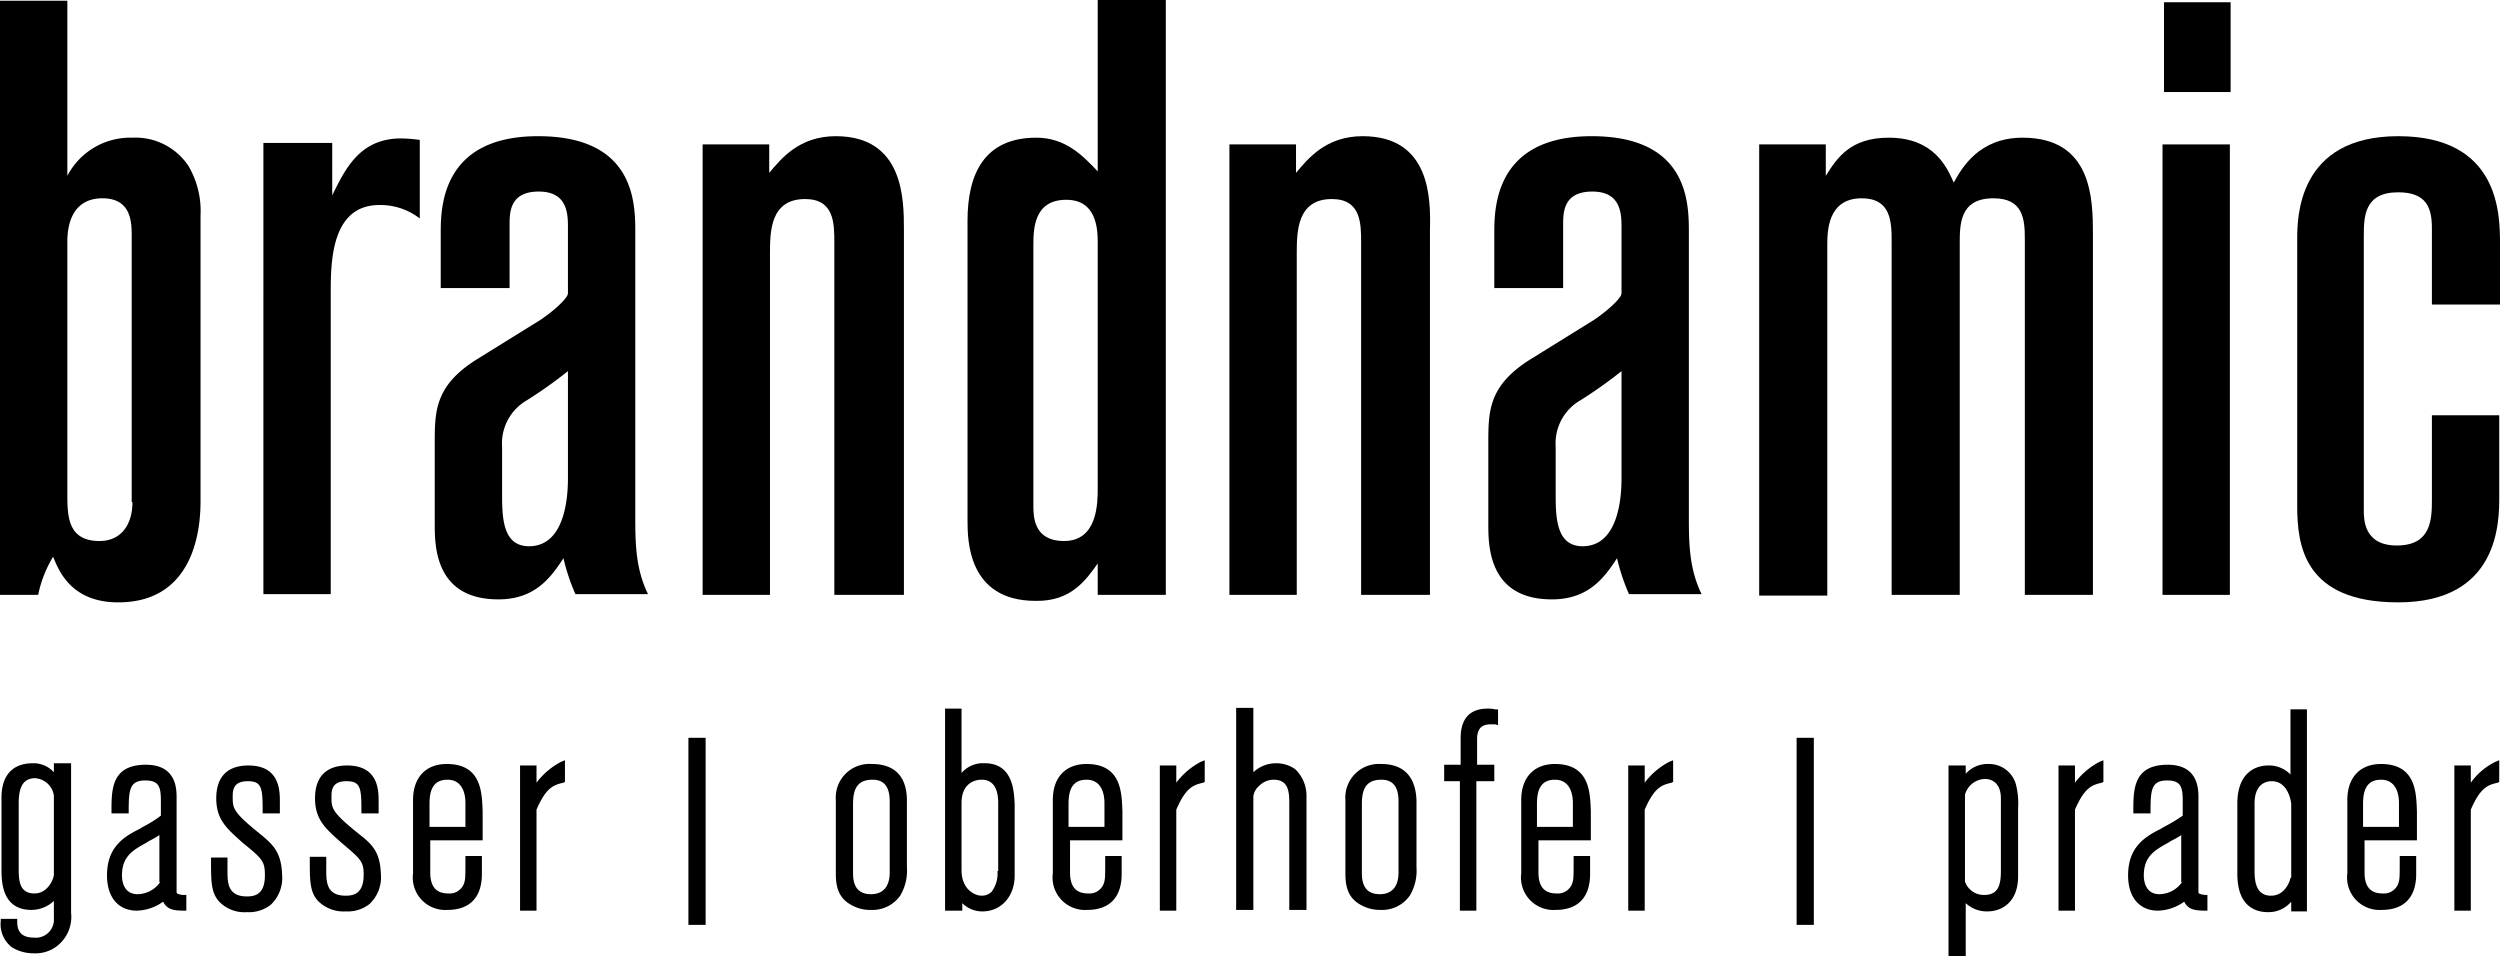
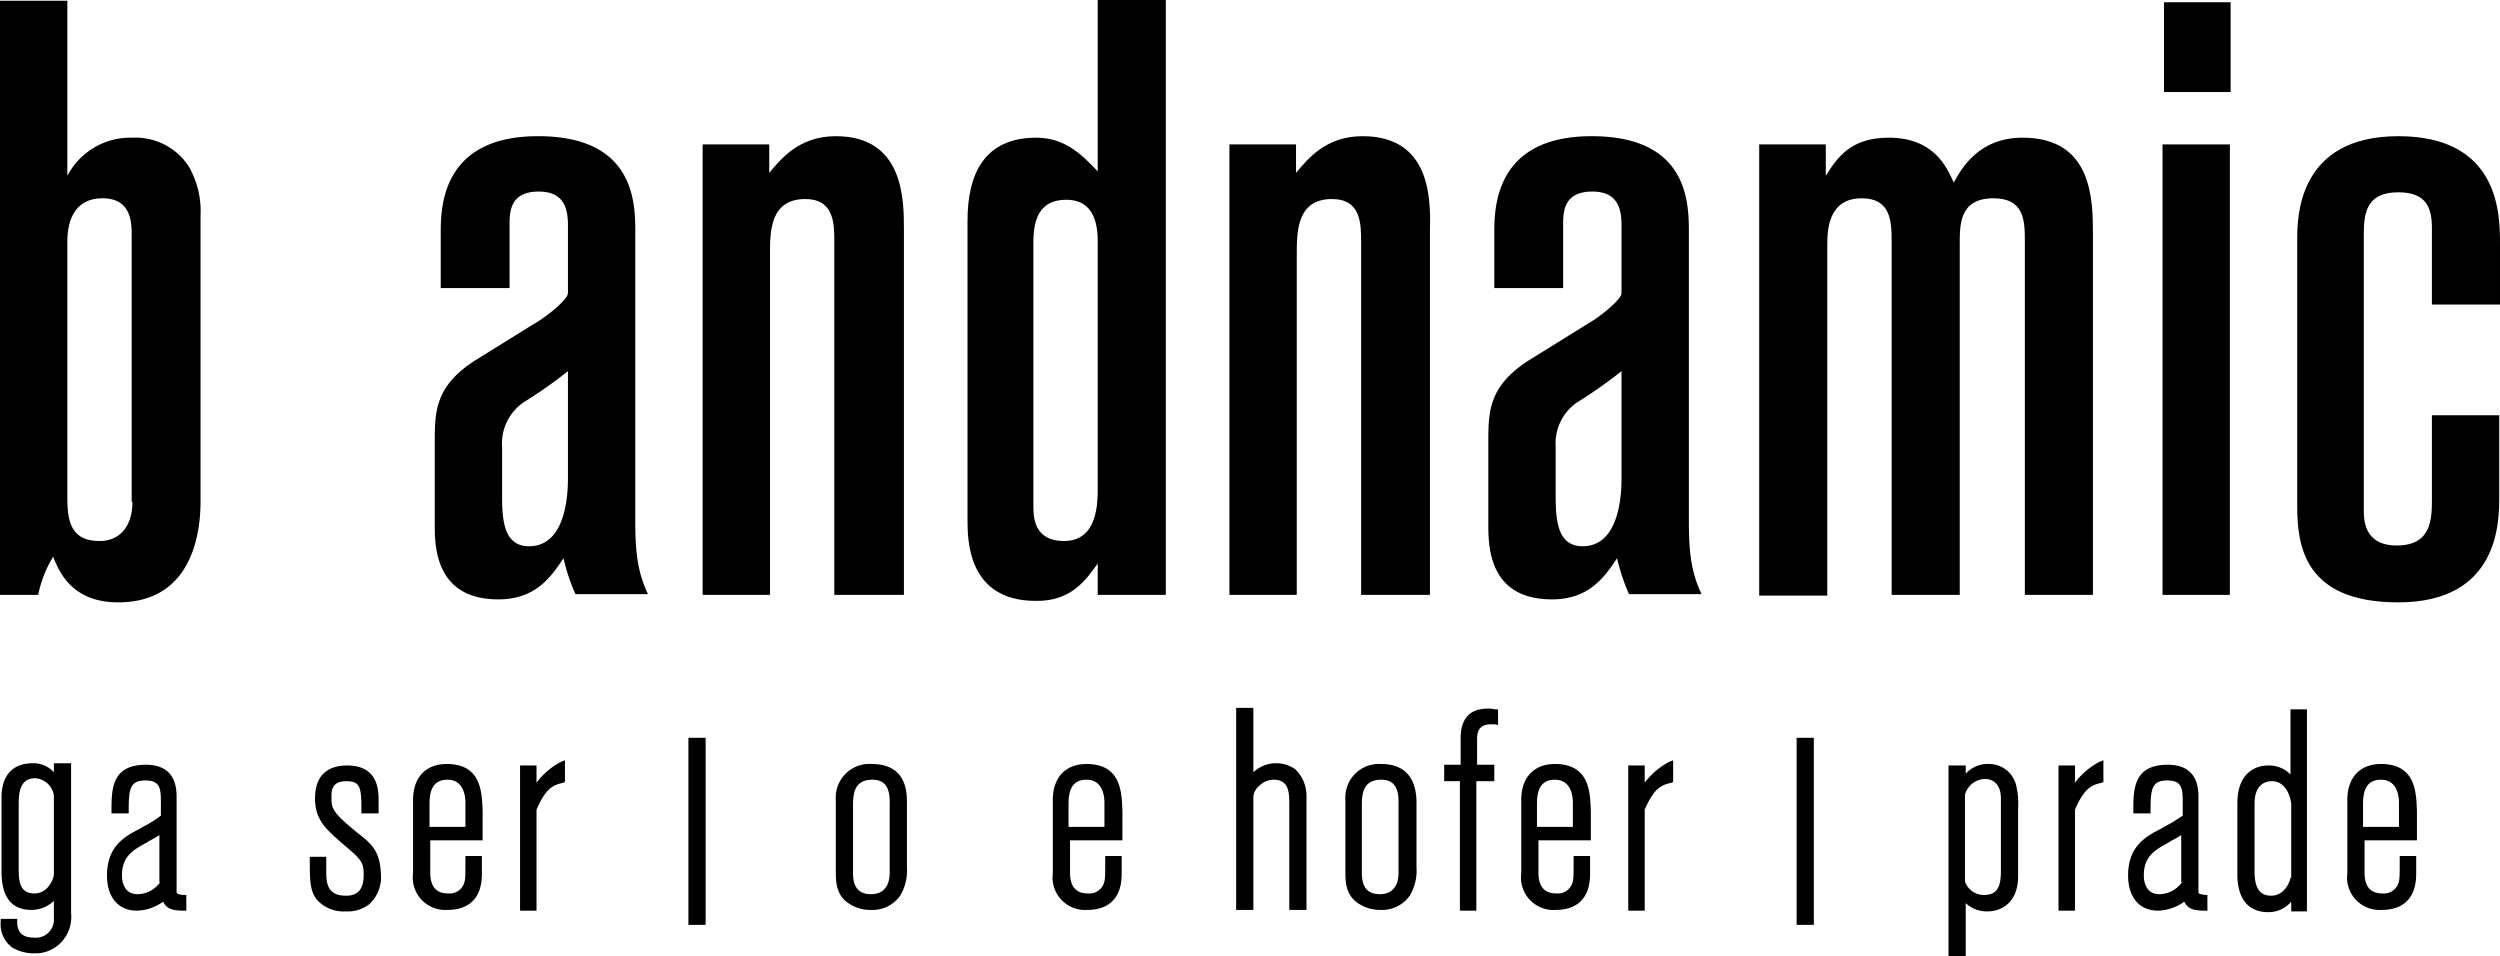
<svg xmlns="http://www.w3.org/2000/svg" width="334.101" height="127.801" viewBox="0 0 334.101 127.801">
  <g id="bn_logo_2019_rgb" transform="translate(-215.6 -219.6)">
    <path id="Pfad_34364" data-name="Pfad 34364" d="M233.3,238a9.487,9.487,0,0,0-8.7,5.1V219.7h-9v79.4h5.1a15.957,15.957,0,0,1,2-5.1c.8,2,2.5,6.1,8.7,6.1,11,0,11-11.5,11-13.7v-38a11.913,11.913,0,0,0-1.6-6.6A8.5,8.5,0,0,0,233.3,238Zm0,48.7c0,3-1.5,5.2-4.4,5.2-4.3,0-4.3-3.4-4.3-6.4V251.9c0-1.6.3-5.8,4.7-5.8,3.9,0,3.9,3.3,3.9,5.1v35.5Z" />
-     <path id="Pfad_34365" data-name="Pfad 34365" d="M259.8,258.7c0-4.2.1-11.7,6.5-11.7a8.551,8.551,0,0,1,5.4,1.8V238.3a19.48,19.48,0,0,0-2.5-.2c-5.6,0-7.5,4.2-9.2,7.6v-7h-9.2V299h9Z" />
    <path id="Pfad_34366" data-name="Pfad 34366" d="M300.5,250.7c0-3.9,0-12.9-13-12.9s-13,9.7-13,13v7.3h9.2v-8.4c0-1.7,0-4.5,3.9-4.5,3.6,0,3.9,2.6,3.9,4.6v9c0,.6-1.7,2.2-3.6,3.5l-8.7,5.4c-5.5,3.5-5.5,6.9-5.5,11.2v10.7c0,2.9,0,10.1,8.5,10.1,4.9,0,7-2.9,8.7-5.5a27.044,27.044,0,0,0,1.6,4.8h9.7c-1.6-3.3-1.7-6.5-1.7-10.2Zm-9,32.7c0,1.5,0,9.2-5.2,9.2-3.6,0-3.6-4-3.6-7.2v-6.1a6.641,6.641,0,0,1,3.3-6.2,59.338,59.338,0,0,0,5.5-3.9v14.2Z" />
    <path id="Pfad_34367" data-name="Pfad 34367" d="M336.4,299.1V250.3c0-4,0-12.5-9.1-12.5-4.9,0-7.3,3-8.9,4.9v-3.8h-8.9v60.2h9V253.6c0-3,0-7.4,4.7-7.4,3.9,0,3.9,3.3,3.9,5.8v47.1Z" />
    <path id="Pfad_34368" data-name="Pfad 34368" d="M362.3,294.9v4.2h9.1V219.6h-9.1v22.9c-2-2.1-4.3-4.5-8.2-4.5-7,0-9.2,4.9-9.2,11.1v40c0,2.6,0,10.8,9.1,10.8C358.8,300,360.8,297,362.3,294.9Zm-8.6-7.8V252.5c0-2.2,0-6.2,4.4-6.2,4,0,4.2,3.8,4.2,5.7v32.8c0,2,0,7.1-4.5,7.1C353.7,291.9,353.7,288.6,353.7,287.1Z" />
    <path id="Pfad_34369" data-name="Pfad 34369" d="M397.7,237.8c-4.9,0-7.3,3-8.9,4.9v-3.8h-8.9v60.2h9V253.6c0-3,0-7.4,4.7-7.4,3.9,0,3.9,3.3,3.9,5.8v47.1h9.2V250.3C406.8,246.2,406.8,237.8,397.7,237.8Z" />
    <path id="Pfad_34370" data-name="Pfad 34370" d="M441.3,250.7c0-3.9,0-12.9-13-12.9s-13,9.7-13,13v7.3h9.2v-8.4c0-1.7,0-4.5,3.9-4.5,3.6,0,3.9,2.6,3.9,4.6v9c0,.6-1.7,2.2-3.6,3.5l-8.7,5.4c-5.5,3.5-5.5,6.9-5.5,11.2v10.7c0,2.9,0,10.1,8.5,10.1,4.9,0,7-2.9,8.7-5.5a27.044,27.044,0,0,0,1.6,4.8H443c-1.6-3.3-1.7-6.5-1.7-10.2Zm-9,32.7c0,1.5,0,9.2-5.2,9.2-3.6,0-3.6-4-3.6-7.2v-6.1a6.641,6.641,0,0,1,3.3-6.2,59.338,59.338,0,0,0,5.5-3.9v14.2Z" />
    <path id="Pfad_34371" data-name="Pfad 34371" d="M495.3,299.1V250.9c0-4.7-.1-12.9-9.4-12.9-5.8,0-8.1,4-9.2,6-.9-2-2.6-6-8.7-6-5.1,0-6.9,2.7-8.4,5.1v-4.2h-8.9v60.3h9.1V252.4c0-1.8,0-6.3,4.6-6.3,3.9,0,4,3.1,4,5.8v47.2h9.1V252.4c0-2.7-.1-6.3,4.5-6.3,4,0,4.2,2.8,4.2,5.5v47.5Z" />
    <rect id="Rechteck_3847" data-name="Rechteck 3847" width="8.9" height="12" transform="translate(504.8 219.9)" />
    <rect id="Rechteck_3848" data-name="Rechteck 3848" width="9" height="60.2" transform="translate(504.6 238.9)" />
    <path id="Pfad_34372" data-name="Pfad 34372" d="M536.1,237.8c-13.5,0-13.5,11-13.5,13.8v35.6c0,5.3.9,12.9,13.5,12.9,13.5,0,13.5-10.8,13.5-14.1V275.1h-9v11.1c0,2.7,0,6.3-4.7,6.3-4.4,0-4.4-3.5-4.4-4.7V251.3c0-2.7,0-6,4.6-6,3.8,0,4.5,2.1,4.5,4.8v10.2h9.1v-8.2C549.7,248.2,549.6,237.8,536.1,237.8Z" />
    <path id="Pfad_34373" data-name="Pfad 34373" d="M222.8,322.8a3.683,3.683,0,0,0-2.8-1.2c-2.7,0-4.2,1.6-4.2,4.6v9.5c0,1.6,0,5.5,4,5.5a4.373,4.373,0,0,0,3-1.2v2.3a2.416,2.416,0,0,1-2.7,2.6c-2.1,0-2.2-1.4-2.2-2.2v-.3h-2.2v.3a3.867,3.867,0,0,0,1.5,3.5,5.467,5.467,0,0,0,2.9.8,4.7,4.7,0,0,0,3.4-1.2,4.928,4.928,0,0,0,1.6-4.2v-20h-2.3Zm0,13.7c0,.4-.7,2.5-2.6,2.5-2,0-2.1-1.7-2.1-3.3V327c0-1.7.3-3.4,2.2-3.4a2.717,2.717,0,0,1,2.5,2.3v10.6Z" />
    <path id="Pfad_34374" data-name="Pfad 34374" d="M239.2,338.8V326.2c0-1.1,0-4.4-4.1-4.4-4.6,0-4.6,3.3-4.6,6.2v.3h2.3V328c0-2.8.1-4.1,2.2-4.1,1.8,0,2.1.8,2.1,2.7v2a14.616,14.616,0,0,1-2.4,1.5l-.5.3c-2.2,1.1-4.3,2.5-4.3,6.2,0,2.9,1.5,4.7,4,4.7a6.281,6.281,0,0,0,3.5-1.2c.5,1,1.3,1.2,2.8,1.2h.3v-2.1H240C239.3,339.1,239.2,339,239.2,338.8Zm-2.2-1.3a3.746,3.746,0,0,1-3,1.6c-1.9,0-2.1-1.8-2.1-2.5,0-2.6,1.5-3.4,3.3-4.4l.3-.2a10.945,10.945,0,0,0,1.4-.8v6.3Z" />
-     <path id="Pfad_34375" data-name="Pfad 34375" d="M250.3,331c-3.6-2.9-3.6-3.4-3.6-4.9,0-.8,0-2.1,2-2.1,1.9,0,2,.9,2,4v.3H253v-1.6c0-1.4,0-4.8-4.2-4.8-2.8,0-4.3,1.5-4.3,4.4s1.5,4.1,3.5,5.9c2.7,2.2,3,2.5,3,4.4,0,2.5-1.3,2.8-2.4,2.8-2.4,0-2.6-1.6-2.6-3.2v-2h-2.2v.3c0,2.9,0,4.4,1.1,5.6a4.674,4.674,0,0,0,3.7,1.4,4.722,4.722,0,0,0,3.2-1,4.922,4.922,0,0,0,1.5-4C253.2,333.4,252,332.4,250.3,331Z" />
    <path id="Pfad_34376" data-name="Pfad 34376" d="M263.5,331c-3.6-2.9-3.6-3.4-3.6-4.9,0-.8,0-2.1,2-2.1,1.9,0,2,.9,2,4v.3h2.3v-1.6c0-1.4,0-4.8-4.2-4.8-2.8,0-4.3,1.5-4.3,4.4s1.5,4.1,3.5,5.9c2.6,2.2,3,2.5,3,4.3,0,2.5-1.3,2.8-2.4,2.8-2.4,0-2.6-1.6-2.6-3.2v-2H257v.3c0,2.9,0,4.4,1.1,5.6a4.82,4.82,0,0,0,3.7,1.4,4.722,4.722,0,0,0,3.2-1,4.922,4.922,0,0,0,1.5-4C266.4,333.4,265.3,332.4,263.5,331Z" />
    <path id="Pfad_34377" data-name="Pfad 34377" d="M275.3,321.7c-2.8,0-4.5,1.8-4.5,4.8v9.8a4.336,4.336,0,0,0,4.6,4.9c3,0,4.6-1.7,4.6-4.8V334h-2.2v.3c0,2.6,0,2.8-.2,3.4a2.044,2.044,0,0,1-2.1,1.3c-1.6,0-2.4-.9-2.4-2.8v-4.3h7V328C280,325.6,280,321.7,275.3,321.7Zm2.4,8.4H273v-3c0-1.4.2-3.3,2.4-3.3,1.9,0,2.4,1.7,2.4,3.1v3.2Z" />
    <path id="Pfad_34378" data-name="Pfad 34378" d="M287.3,324.2v-2.3h-2.2v19.4h2.2V327.8c1.3-3,2.3-3.3,3.6-3.6l.2-.1v-2.9l-.5.2A9.709,9.709,0,0,0,287.3,324.2Z" />
    <rect id="Rechteck_3849" data-name="Rechteck 3849" width="2.3" height="25" transform="translate(307.6 318.2)" />
    <path id="Pfad_34379" data-name="Pfad 34379" d="M332.1,321.7a4.493,4.493,0,0,0-4.8,4.8v9.8c0,1.5.2,3.2,2,4.2a4.953,4.953,0,0,0,2.7.7,4.526,4.526,0,0,0,3.9-1.9,6.508,6.508,0,0,0,.9-3.8v-8.9C336.8,323.4,335.2,321.7,332.1,321.7Zm2.4,14.5c0,1.9-.9,2.9-2.5,2.9s-2.4-.9-2.4-2.8v-9.1c0-1.6.2-3.4,2.6-3.4,1.6,0,2.3,1,2.3,2.9Z" />
-     <path id="Pfad_34380" data-name="Pfad 34380" d="M347.2,321.6a3.773,3.773,0,0,0-3.1,1.3v-8.6h-2.2v27h2.3v-1a3.779,3.779,0,0,0,2.7,1.1c2.5,0,4.3-2,4.3-4.8V327C351.1,325.6,351.1,321.6,347.2,321.6Zm1.7,14.4a4.05,4.05,0,0,1-.8,2.8,1.9,1.9,0,0,1-1.3.5c-1,0-2.7-.9-2.7-3.4v-9c0-2.3,1.4-3.1,2.7-3.1,1.4,0,2.2,1,2.2,3.1V336Z" />
    <path id="Pfad_34381" data-name="Pfad 34381" d="M360.8,321.7c-2.8,0-4.5,1.8-4.5,4.8v9.8a4.336,4.336,0,0,0,4.6,4.9c3,0,4.6-1.7,4.6-4.8V334h-2.2v.3c0,2.6,0,2.8-.2,3.4A2.044,2.044,0,0,1,361,339c-1.6,0-2.4-.9-2.4-2.8v-4.3h7V328C365.5,325.6,365.5,321.7,360.8,321.7Zm2.4,8.4h-4.8v-3c0-1.4.2-3.3,2.4-3.3,1.9,0,2.4,1.7,2.4,3.1Z" />
-     <path id="Pfad_34382" data-name="Pfad 34382" d="M372.8,324.2v-2.3h-2.2v19.4h2.2V327.8c1.3-3,2.3-3.3,3.6-3.6l.2-.1v-2.9l-.5.2A9.709,9.709,0,0,0,372.8,324.2Z" />
    <path id="Pfad_34383" data-name="Pfad 34383" d="M388.7,322.4a4.376,4.376,0,0,0-2.5-.8,4.443,4.443,0,0,0-3.1,1.2v-8.6h-2.3v27h2.3V326a2.252,2.252,0,0,1,.8-1.4,2.732,2.732,0,0,1,1.9-.8c2,0,2.1,1.6,2.1,3.2v14.2h2.3V326A4.918,4.918,0,0,0,388.7,322.4Z" />
    <path id="Pfad_34384" data-name="Pfad 34384" d="M400.2,321.7a4.493,4.493,0,0,0-4.8,4.8v9.8c0,1.5.2,3.2,2,4.2a5.185,5.185,0,0,0,2.7.7,4.526,4.526,0,0,0,3.9-1.9,6.508,6.508,0,0,0,.9-3.8v-8.9C404.8,323.4,403.2,321.7,400.2,321.7Zm2.3,14.5c0,1.9-.9,2.9-2.5,2.9s-2.4-.9-2.4-2.8v-9.1c0-1.6.2-3.4,2.6-3.4,1.6,0,2.3,1,2.3,2.9Z" />
    <path id="Pfad_34385" data-name="Pfad 34385" d="M414.4,314.3c-3.6,0-3.6,3.1-3.6,4.1v3.4h-2.2V324h2.1v17.3h2.2V324h2.4v-2.2H413v-3.4c0-.9.2-2,1.8-2h.6l.4.1v-2.1h-.4A3.751,3.751,0,0,0,414.4,314.3Z" />
    <path id="Pfad_34386" data-name="Pfad 34386" d="M423.4,321.7c-2.8,0-4.5,1.8-4.5,4.8v9.8a4.336,4.336,0,0,0,4.6,4.9c3,0,4.6-1.7,4.6-4.8V334h-2.2v.3c0,2.6,0,2.8-.2,3.4a2.044,2.044,0,0,1-2.1,1.3c-1.6,0-2.4-.9-2.4-2.8v-4.3h7V328C428.1,325.6,428.1,321.7,423.4,321.7Zm2.4,8.4H421v-3c0-1.4.2-3.3,2.4-3.3,1.9,0,2.4,1.7,2.4,3.1Z" />
    <path id="Pfad_34387" data-name="Pfad 34387" d="M435.4,324.2v-2.3h-2.2v19.4h2.2V327.8c1.3-3,2.3-3.3,3.6-3.6l.2-.1v-2.9l-.5.2A9.709,9.709,0,0,0,435.4,324.2Z" />
    <rect id="Rechteck_3850" data-name="Rechteck 3850" width="2.3" height="25" transform="translate(455.7 318.2)" />
    <path id="Pfad_34388" data-name="Pfad 34388" d="M481.4,321.7a3.926,3.926,0,0,0-3.1,1.3v-1.1H476v25.5h2.3v-7.1a4.126,4.126,0,0,0,2.9,1.1c1.9,0,4.1-1.2,4.1-4.7v-9.1a10.235,10.235,0,0,0-.3-3.2A3.719,3.719,0,0,0,481.4,321.7Zm1.6,14.2c0,1.7-.2,3.3-2.2,3.3a2.65,2.65,0,0,1-2.6-1.8V325.8a2.854,2.854,0,0,1,2.7-2.1c.6,0,2.1.3,2.1,2.6Z" />
    <path id="Pfad_34389" data-name="Pfad 34389" d="M492.9,324.2v-2.3h-2.2v19.4h2.2V327.8c1.3-3,2.3-3.3,3.6-3.6l.2-.1v-2.9l-.5.2A9.709,9.709,0,0,0,492.9,324.2Z" />
    <path id="Pfad_34390" data-name="Pfad 34390" d="M509.4,338.8V326.2c0-1.1,0-4.4-4.1-4.4-4.6,0-4.6,3.3-4.6,6.2v.3H503V328c0-2.8.1-4.1,2.2-4.1,1.8,0,2.1.8,2.1,2.7v2a20.155,20.155,0,0,1-2.5,1.5l-.5.3c-2.2,1.1-4.3,2.5-4.3,6.2,0,2.9,1.5,4.7,4,4.7a6.281,6.281,0,0,0,3.5-1.2c.5,1,1.3,1.2,2.8,1.2h.3v-2.1h-.3C509.5,339.1,509.4,339,509.4,338.8Zm-2.2-1.3a3.746,3.746,0,0,1-3,1.6c-1.9,0-2.1-1.8-2.1-2.5,0-2.6,1.5-3.4,3.3-4.4l.3-.2a10.946,10.946,0,0,0,1.4-.8v6.3Z" />
    <path id="Pfad_34391" data-name="Pfad 34391" d="M521.7,323.1a4,4,0,0,0-3-1.2c-1,0-4.1.4-4.1,5.1v9.4c0,4.4,2.5,5.1,4.1,5.1a3.95,3.95,0,0,0,3.1-1.4v1.3h2.1v-27h-2.2v8.7Zm0,13.8c0,.2-.6,2.4-2.6,2.4s-2.2-1.9-2.2-3.3v-9c0-2.7,1.6-3,2.3-3,2.3,0,2.6,3,2.6,3v9.9Z" />
    <path id="Pfad_34392" data-name="Pfad 34392" d="M533.8,321.7c-2.8,0-4.5,1.8-4.5,4.8v9.8a4.336,4.336,0,0,0,4.6,4.9c3,0,4.6-1.7,4.6-4.8V334h-2.2v.3c0,2.6,0,2.8-.2,3.4A2.044,2.044,0,0,1,534,339c-1.6,0-2.4-.9-2.4-2.8v-4.3h7V328C538.5,325.6,538.5,321.7,533.8,321.7Zm2.4,8.4h-4.8v-3c0-1.4.2-3.3,2.4-3.3,1.9,0,2.4,1.7,2.4,3.1v3.2Z" />
-     <path id="Pfad_34393" data-name="Pfad 34393" d="M545.8,324.2v-2.3h-2.2v19.4h2.2V327.8c1.3-3,2.3-3.3,3.6-3.6l.2-.1v-2.9l-.5.2A8.8,8.8,0,0,0,545.8,324.2Z" />
  </g>
</svg>